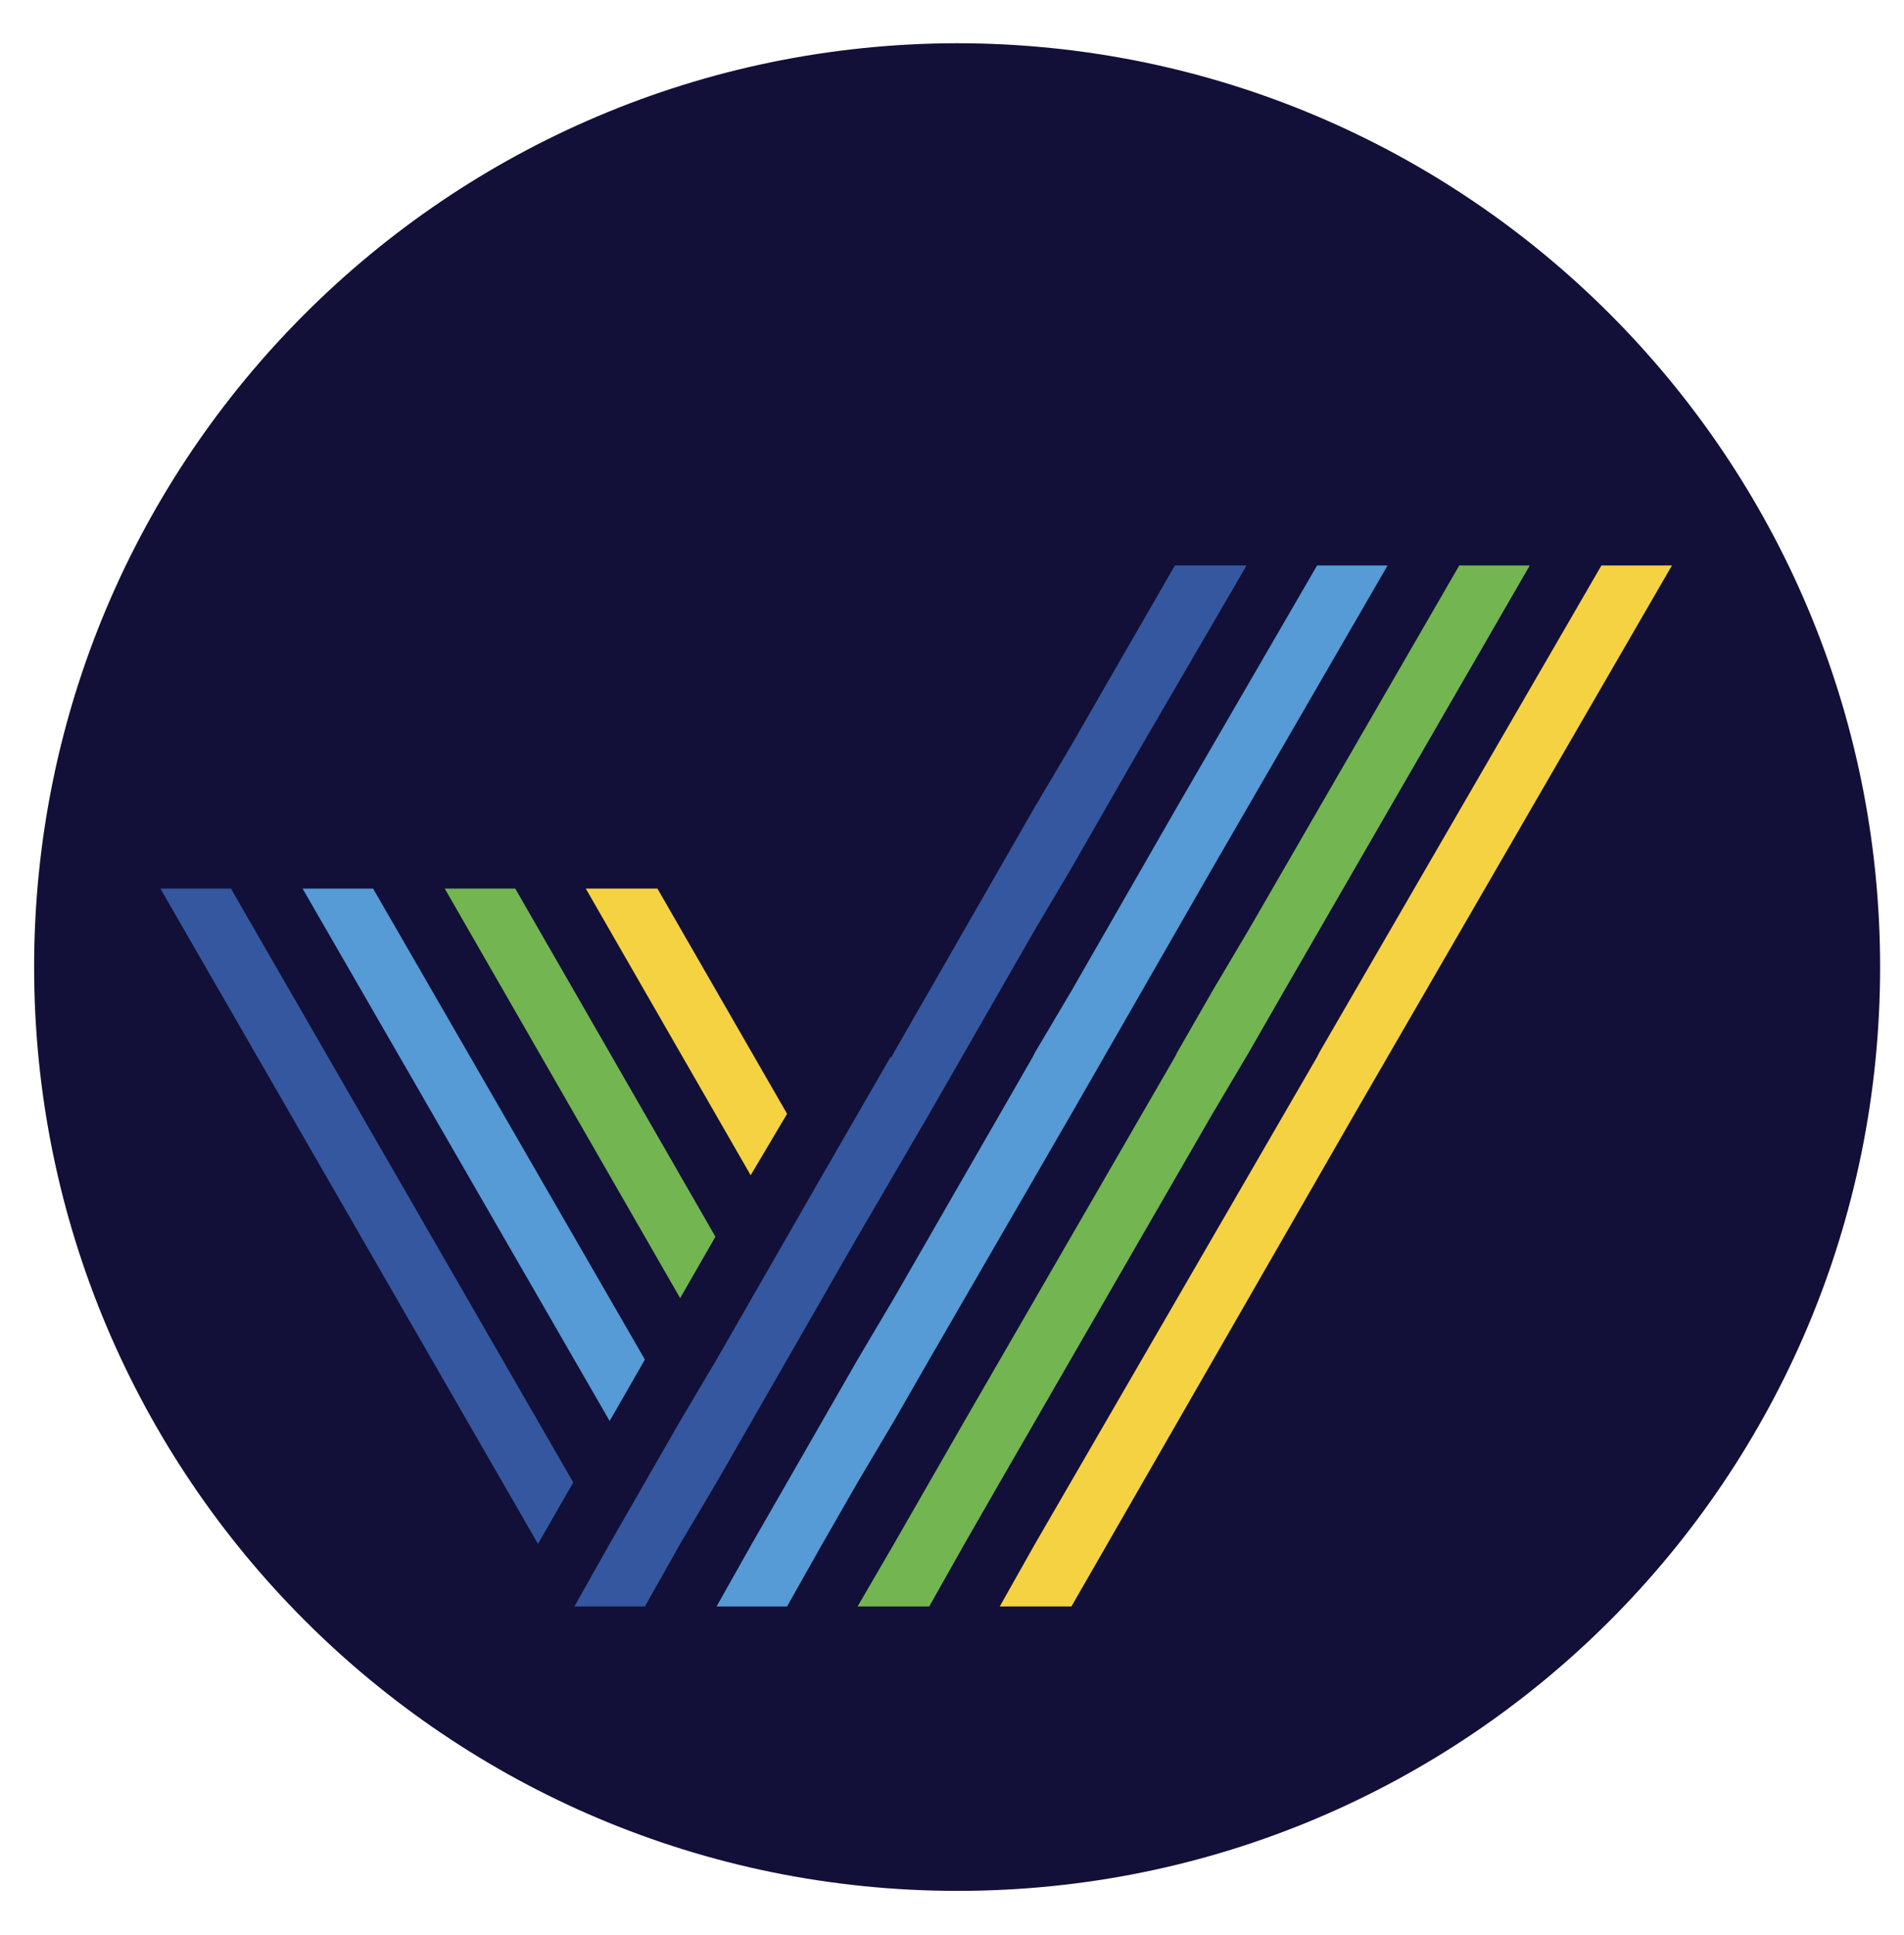
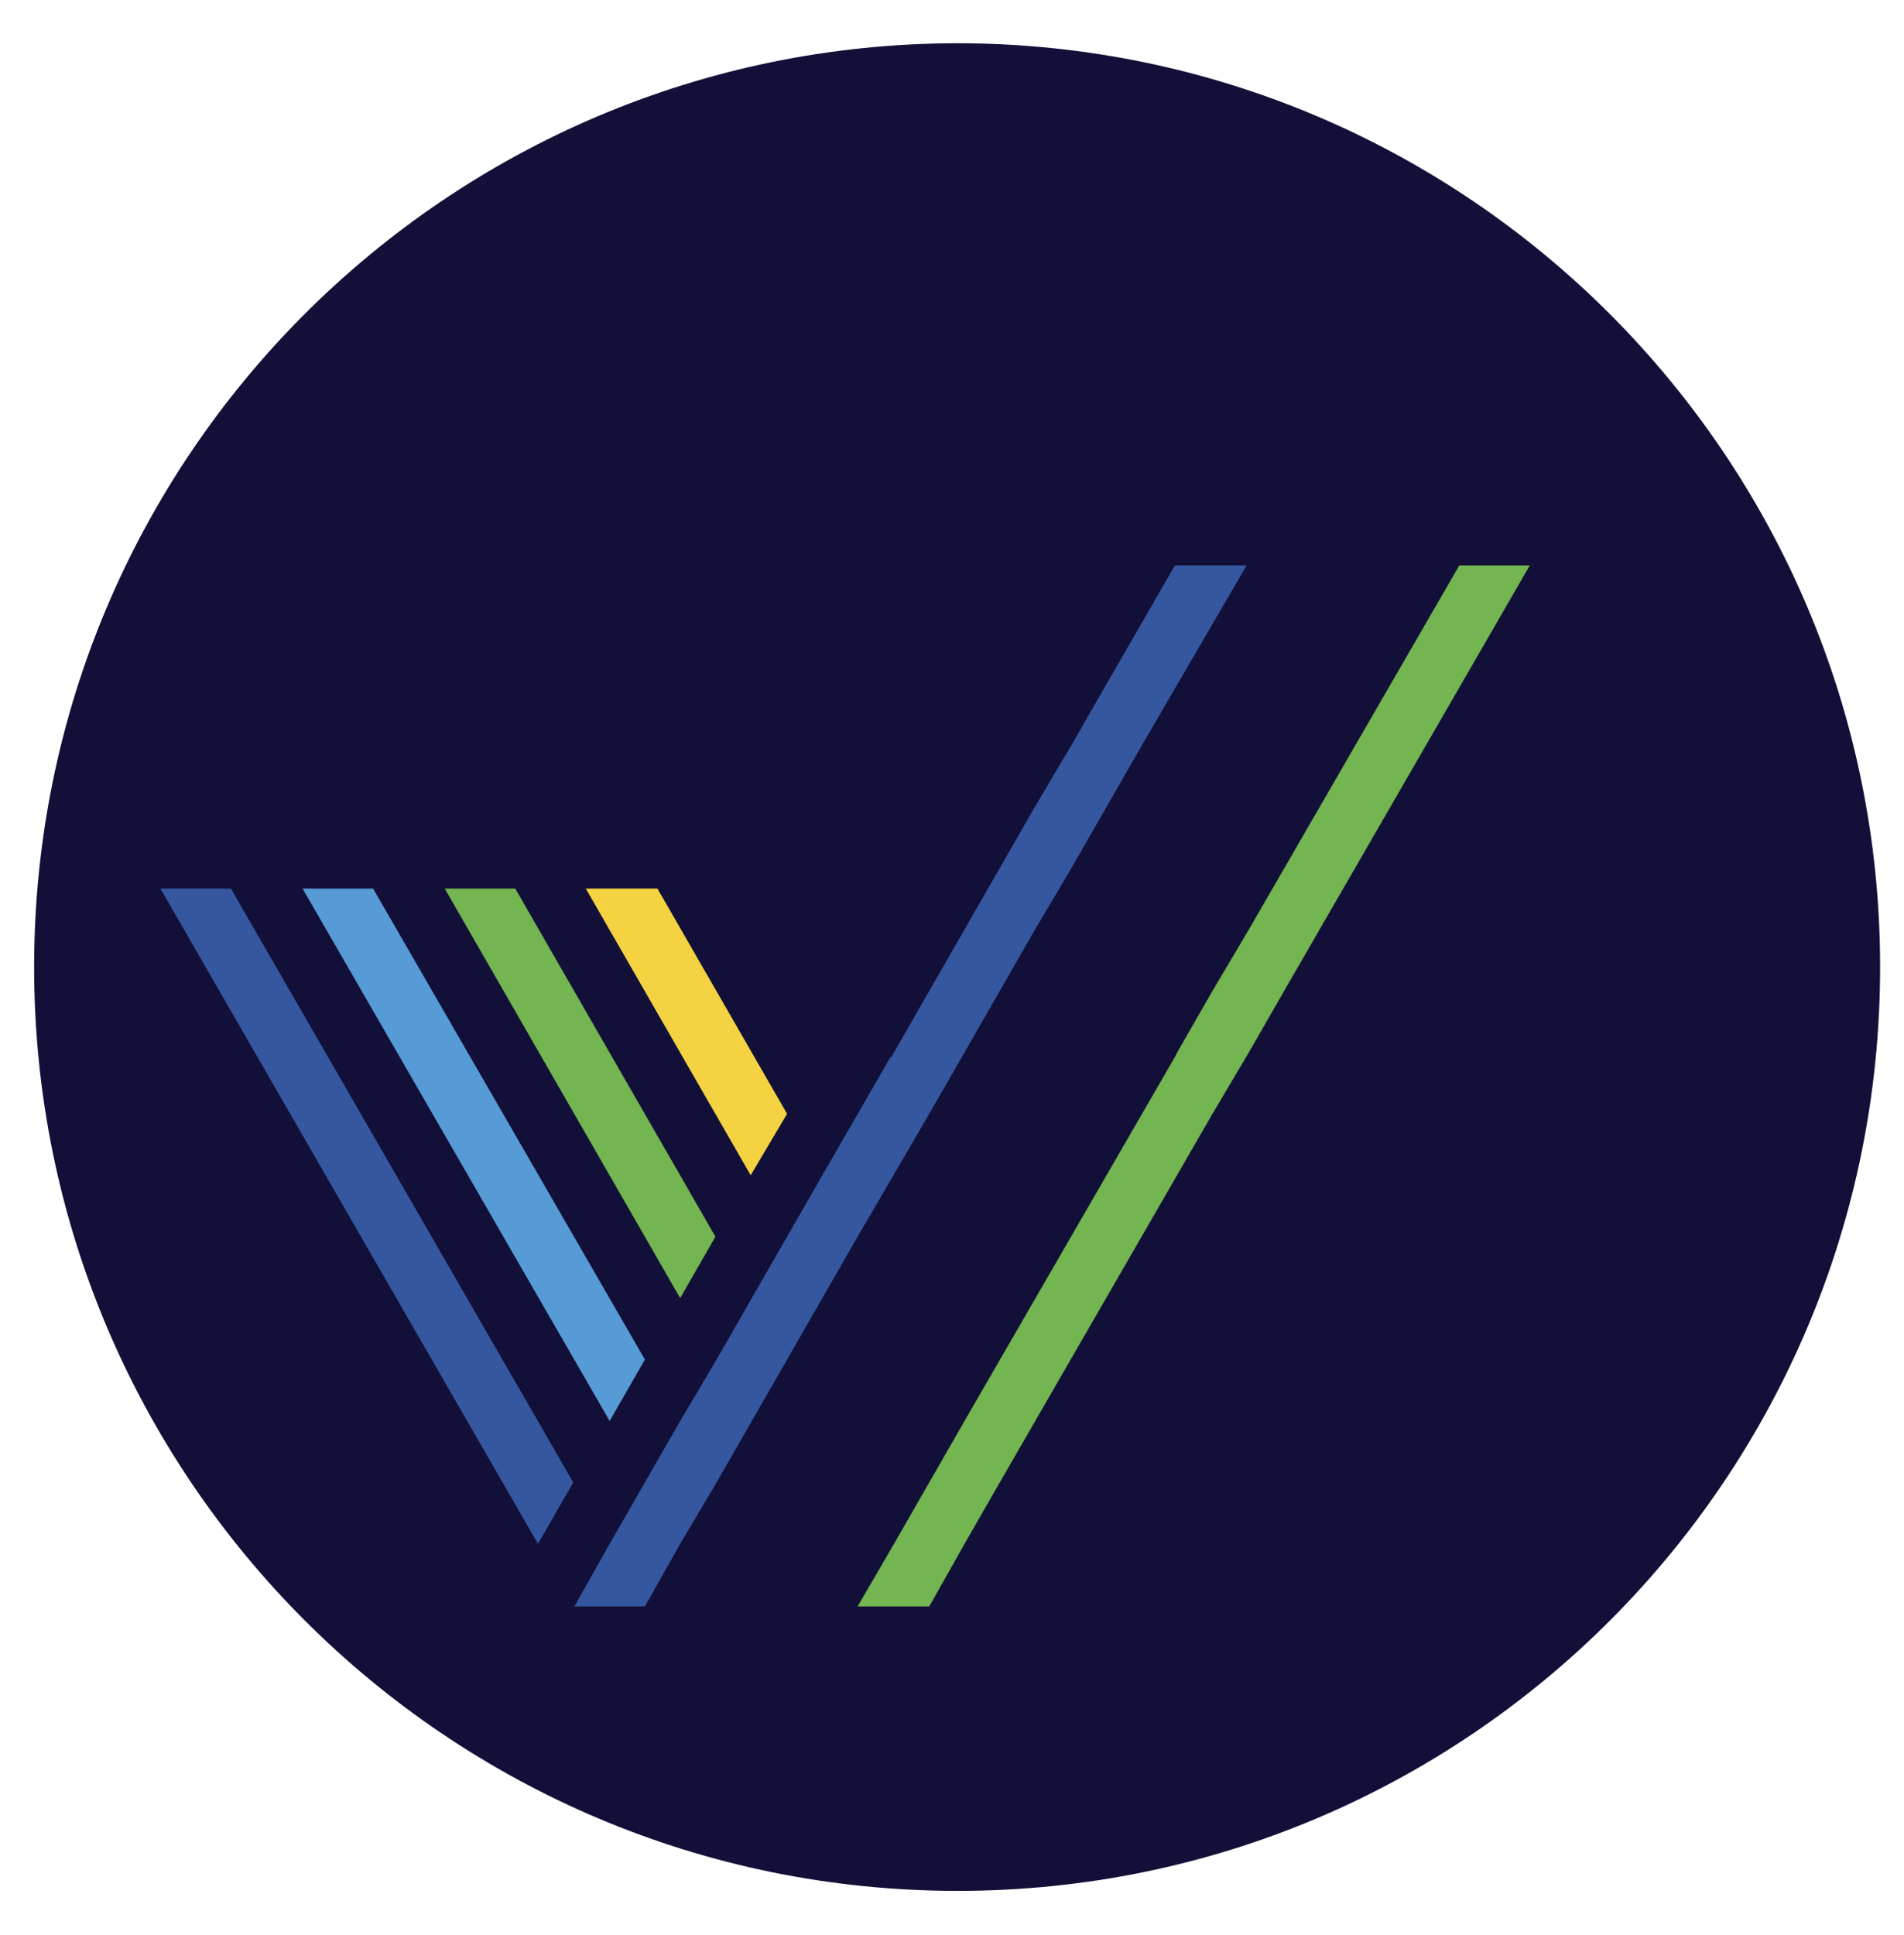
<svg xmlns="http://www.w3.org/2000/svg" version="1.1" id="Layer_1" x="0px" y="0px" viewBox="0 0 167.4 170.1" style="enable-background:new 0 0 167.4 170.1;" xml:space="preserve">
  <style type="text/css">
	.st0{fill:#121038;}
	.st1{fill:#F5D241;}
	.st2{fill:#569AD6;}
	.st3{fill:#35579F;}
	.st4{fill:#73B550;}
</style>
  <path class="st0" d="M165.3,85c0-44.8-36.3-81.2-81.2-81.2C39.3,3.9,3,40.2,3,85c0,44.8,36.3,81.2,81.2,81.2  C129,166.2,165.3,129.9,165.3,85" />
-   <polygon class="st1" points="147,49.7 140.8,49.7 116,92.5 115.8,92.9 115.8,92.9 91,135.7 87.9,141.2 87.9,141.2 87.9,141.2   94.2,141.2 94.2,141.2 94.2,141.2 119.1,97.9 119.1,97.9 119.1,97.9 119.1,97.9 " />
-   <polygon class="st2" points="115.8,49.7 103.5,70.9 100.4,76.3 97.3,81.7 94.2,87.1 91,92.5 90.8,92.9 90.8,92.9 78.6,114.1   75.4,119.5 72.3,124.9 69.2,130.3 66.1,135.7 63,141.2 63,141.2 63,141.2 69.2,141.2 69.2,141.2 69.2,141.2 72.3,135.7 75.4,130.3   78.6,124.9 81.7,119.5 94.2,97.9 94.2,97.9 94.2,97.9 94.2,97.9 97.3,92.5 100.4,87.1 103.5,81.7 106.6,76.3 122,49.7 " />
  <polygon class="st3" points="103.3,49.7 97.3,60.1 94.2,65.5 91,70.9 87.9,76.3 84.8,81.7 81.7,87.1 78.6,92.5 78.4,92.9 78.3,92.9   72.3,103.3 69.2,108.7 66.1,114.1 63,119.5 59.8,124.9 56.7,130.3 53.6,135.7 50.5,141.2 50.5,141.2 50.5,141.2 56.7,141.2   56.7,141.2 56.7,141.2 59.8,135.7 63,130.3 66.1,124.9 69.2,119.5 75.4,108.7 81.7,97.9 81.7,97.9 81.7,97.9 81.7,97.9 84.8,92.5   87.9,87.1 91,81.7 94.2,76.3 100.4,65.5 109.6,49.7 " />
  <polygon class="st4" points="128.3,49.7 109.8,81.7 106.6,87.1 103.5,92.5 103.3,92.9 103.3,92.9 84.8,124.9 81.7,130.3 78.6,135.7   75.4,141.2 75.4,141.2 75.5,141.2 81.7,141.2 81.7,141.2 81.7,141.2 84.8,135.7 87.9,130.3 106.6,97.9 106.6,97.9 106.7,97.9   106.6,97.9 109.8,92.5 112.9,87.1 134.5,49.7 " />
  <polygon class="st1" points="57.8,78.1 51.5,78.1 66,103.3 69.2,97.9 " />
  <polygon class="st4" points="39.1,78.1 59.8,114.1 62.9,108.7 62.9,108.7 45.3,78.1 " />
  <polygon class="st2" points="26.6,78.1 53.6,124.9 56.7,119.5 56.7,119.5 32.8,78.1 " />
  <polygon class="st3" points="14.1,78.1 47.3,135.7 50.4,130.3 50.4,130.3 20.3,78.1 " />
</svg>